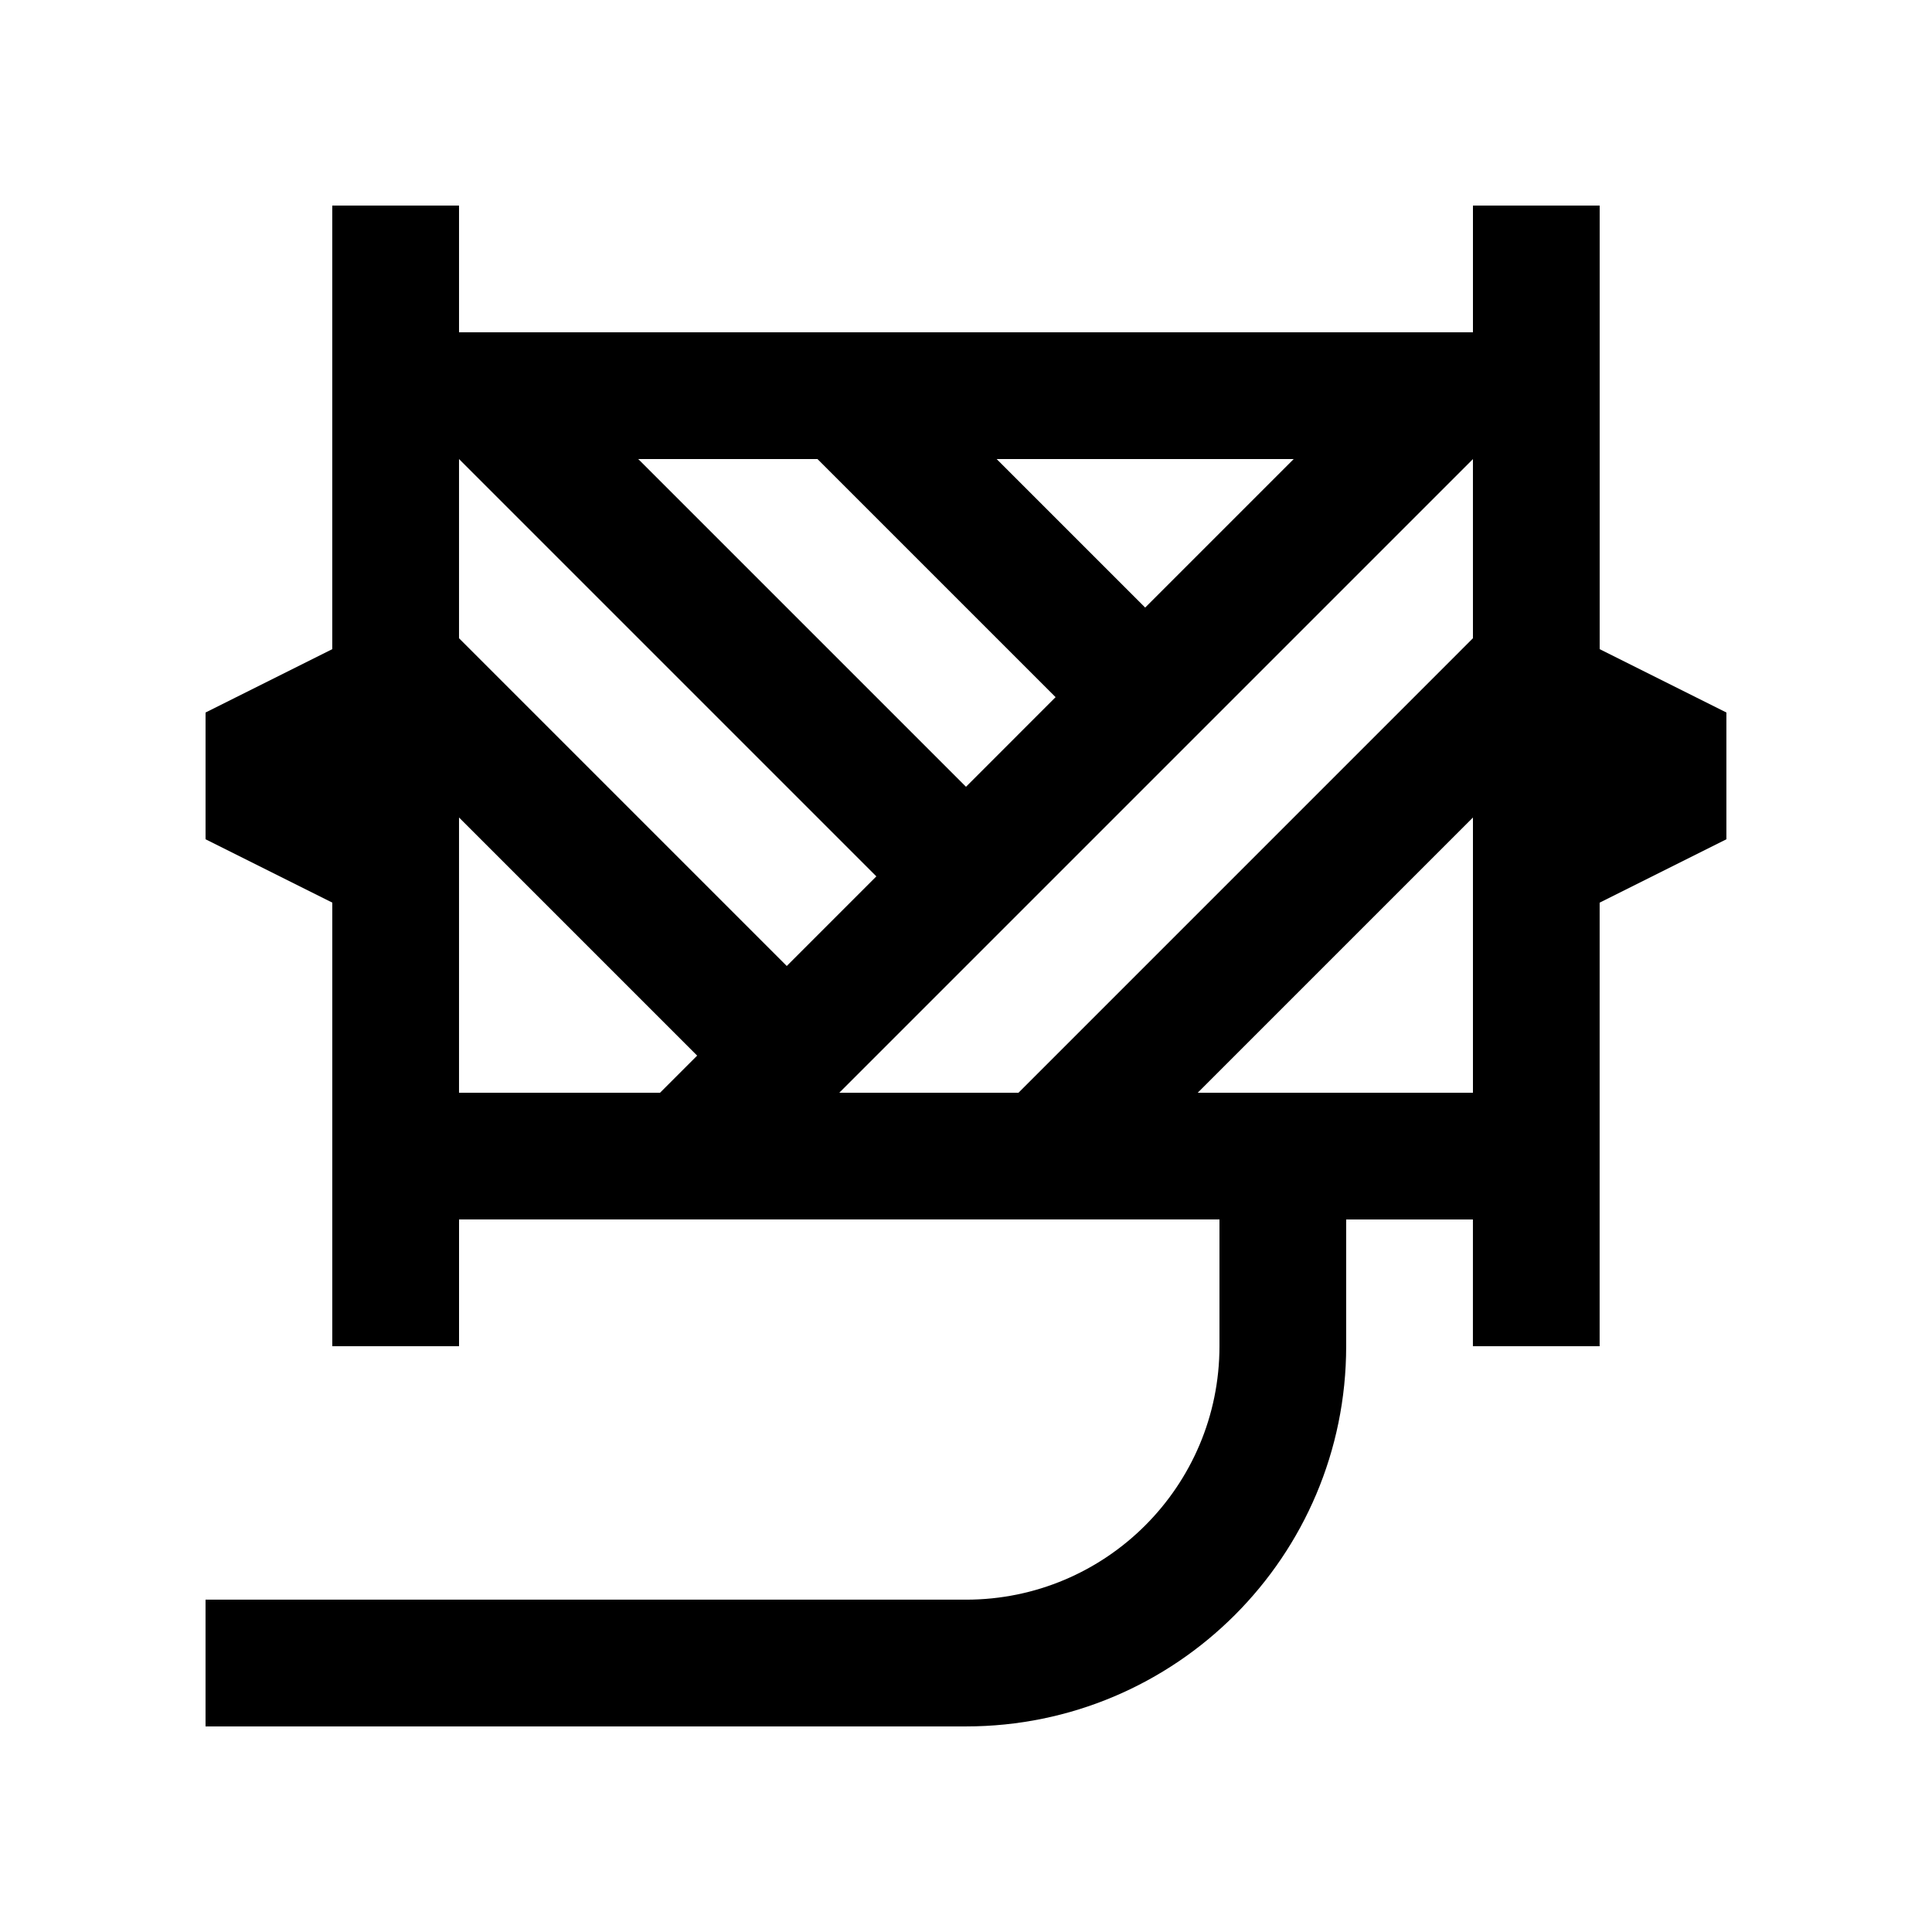
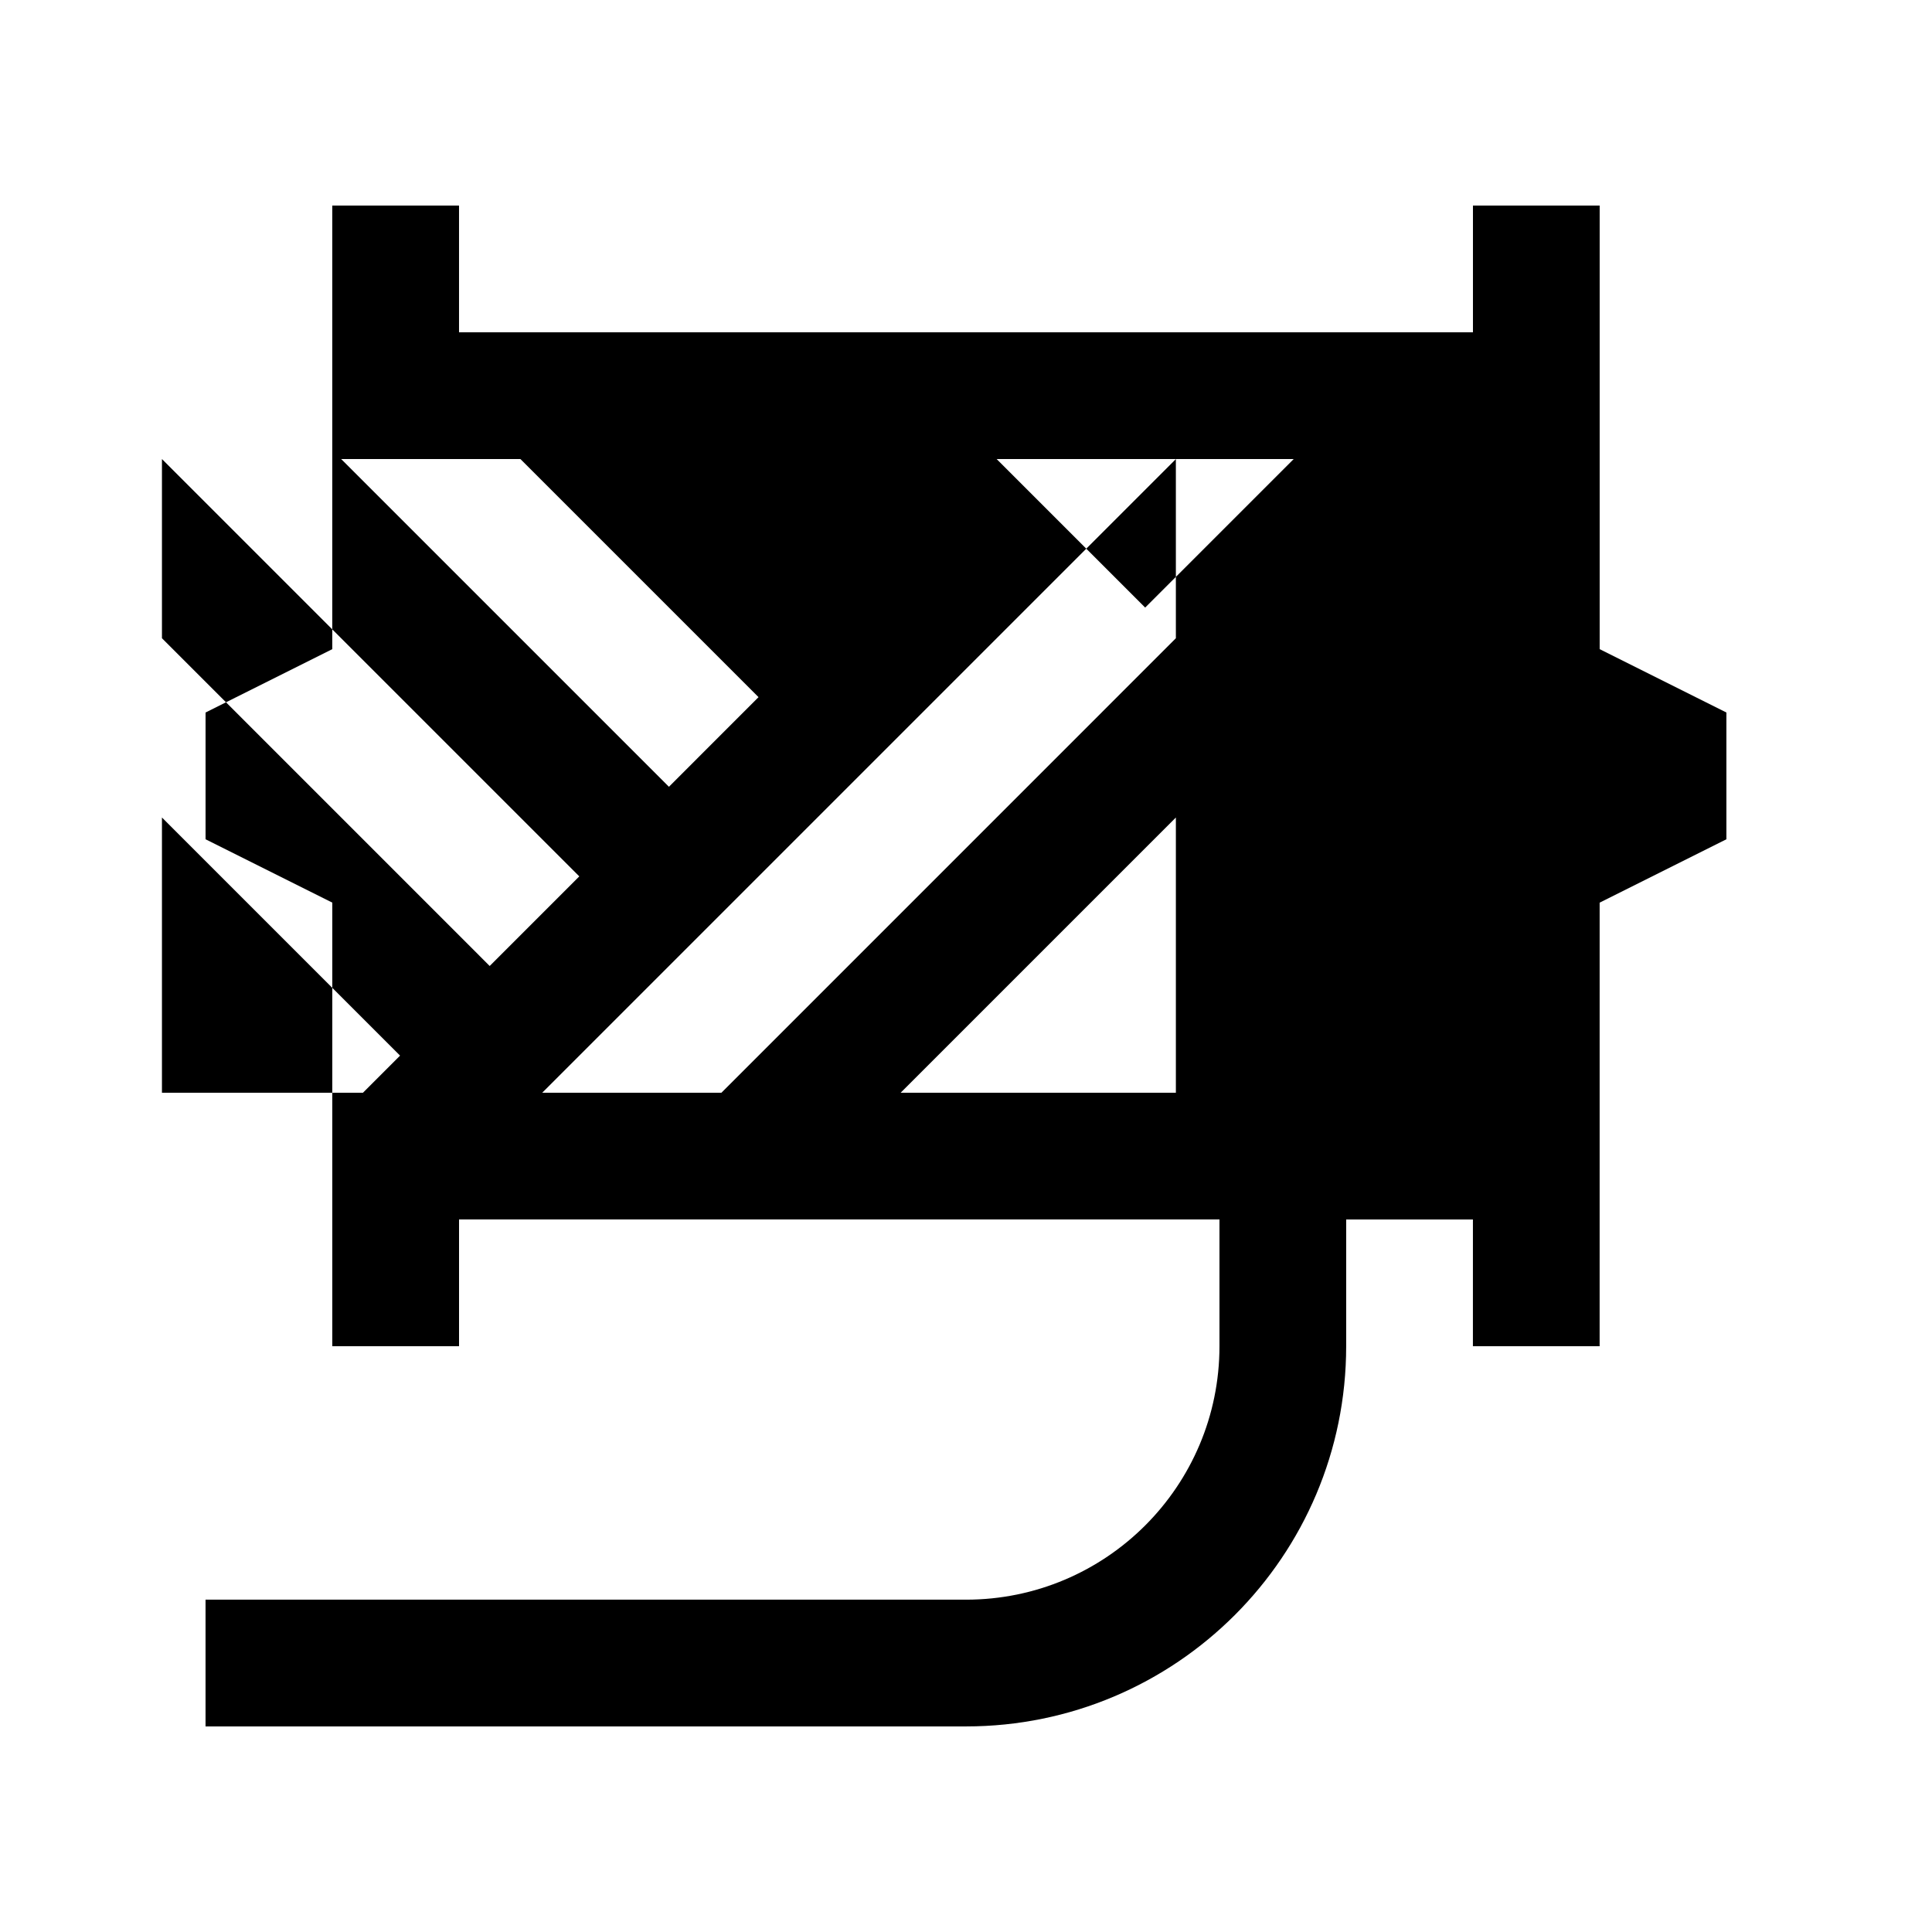
<svg xmlns="http://www.w3.org/2000/svg" fill="#000000" width="800px" height="800px" version="1.1" viewBox="144 144 512 512">
-   <path d="m567.93 316.03v-117.55h-33.582v33.59l-268.7-0.004v-33.586h-33.59v117.55l-33.582 16.793v33.59l33.59 16.793-0.004 117.55h33.59v-33.59h201.52v33.59c0 37.094-30.078 67.172-67.172 67.172h-201.53v33.59h201.52c55.645 0 100.76-45.117 100.76-100.76v-33.59h33.59l-0.004 33.59h33.582l0.004-117.55 33.59-16.797v-33.59zm-81.082-50.379-39.363 39.363-39.363-39.363zm-126.21 0 63.105 63.105-23.746 23.75-86.859-86.855zm-41.727 167.94h-53.266v-72.945l63.105 63.105zm-53.266-120.45v-47.492l110.6 110.6-23.746 23.75zm268.7 120.45h-72.945l72.945-72.945zm0-120.45-120.44 120.45h-47.492l167.93-167.93z" />
+   <path d="m567.93 316.03v-117.55h-33.582v33.59l-268.7-0.004v-33.586h-33.59v117.55l-33.582 16.793v33.59l33.59 16.793-0.004 117.55h33.59v-33.59h201.52v33.59c0 37.094-30.078 67.172-67.172 67.172h-201.53v33.59h201.52c55.645 0 100.76-45.117 100.76-100.76v-33.59h33.59l-0.004 33.59h33.582l0.004-117.55 33.59-16.797v-33.59zm-81.082-50.379-39.363 39.363-39.363-39.363m-126.21 0 63.105 63.105-23.746 23.75-86.859-86.855zm-41.727 167.94h-53.266v-72.945l63.105 63.105zm-53.266-120.45v-47.492l110.6 110.6-23.746 23.75zm268.7 120.45h-72.945l72.945-72.945zm0-120.45-120.44 120.45h-47.492l167.93-167.93z" />
</svg>